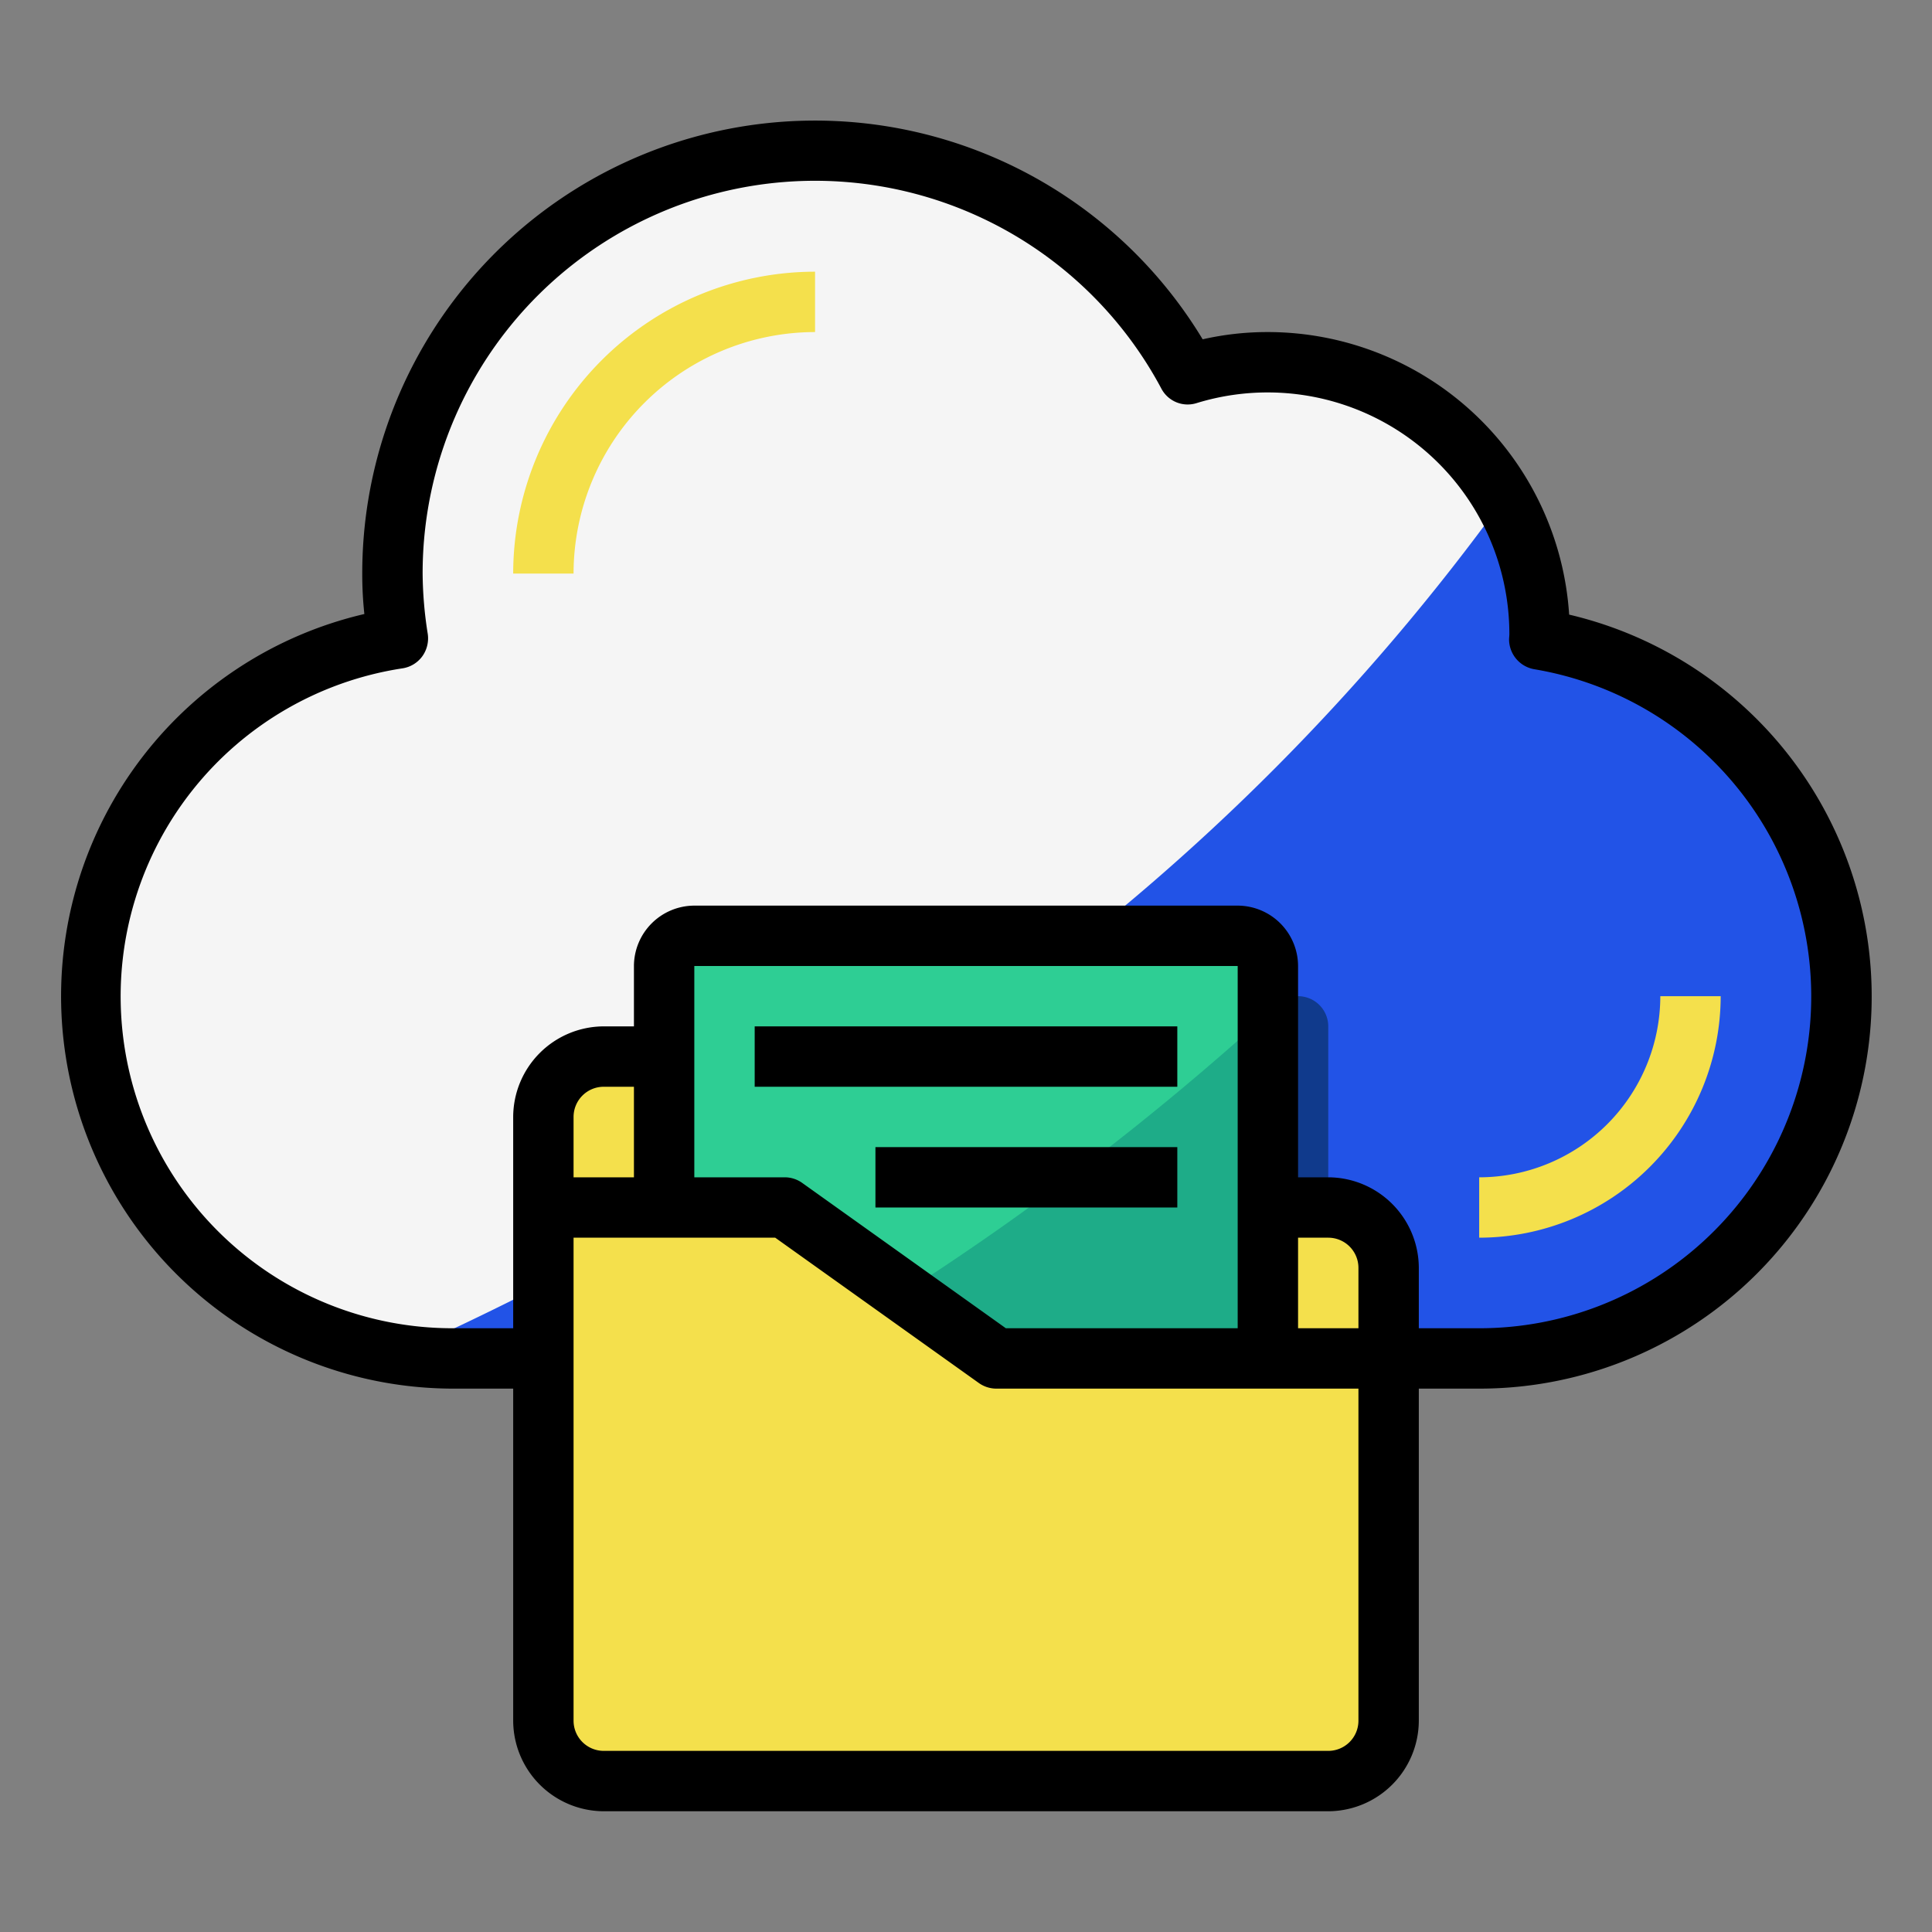
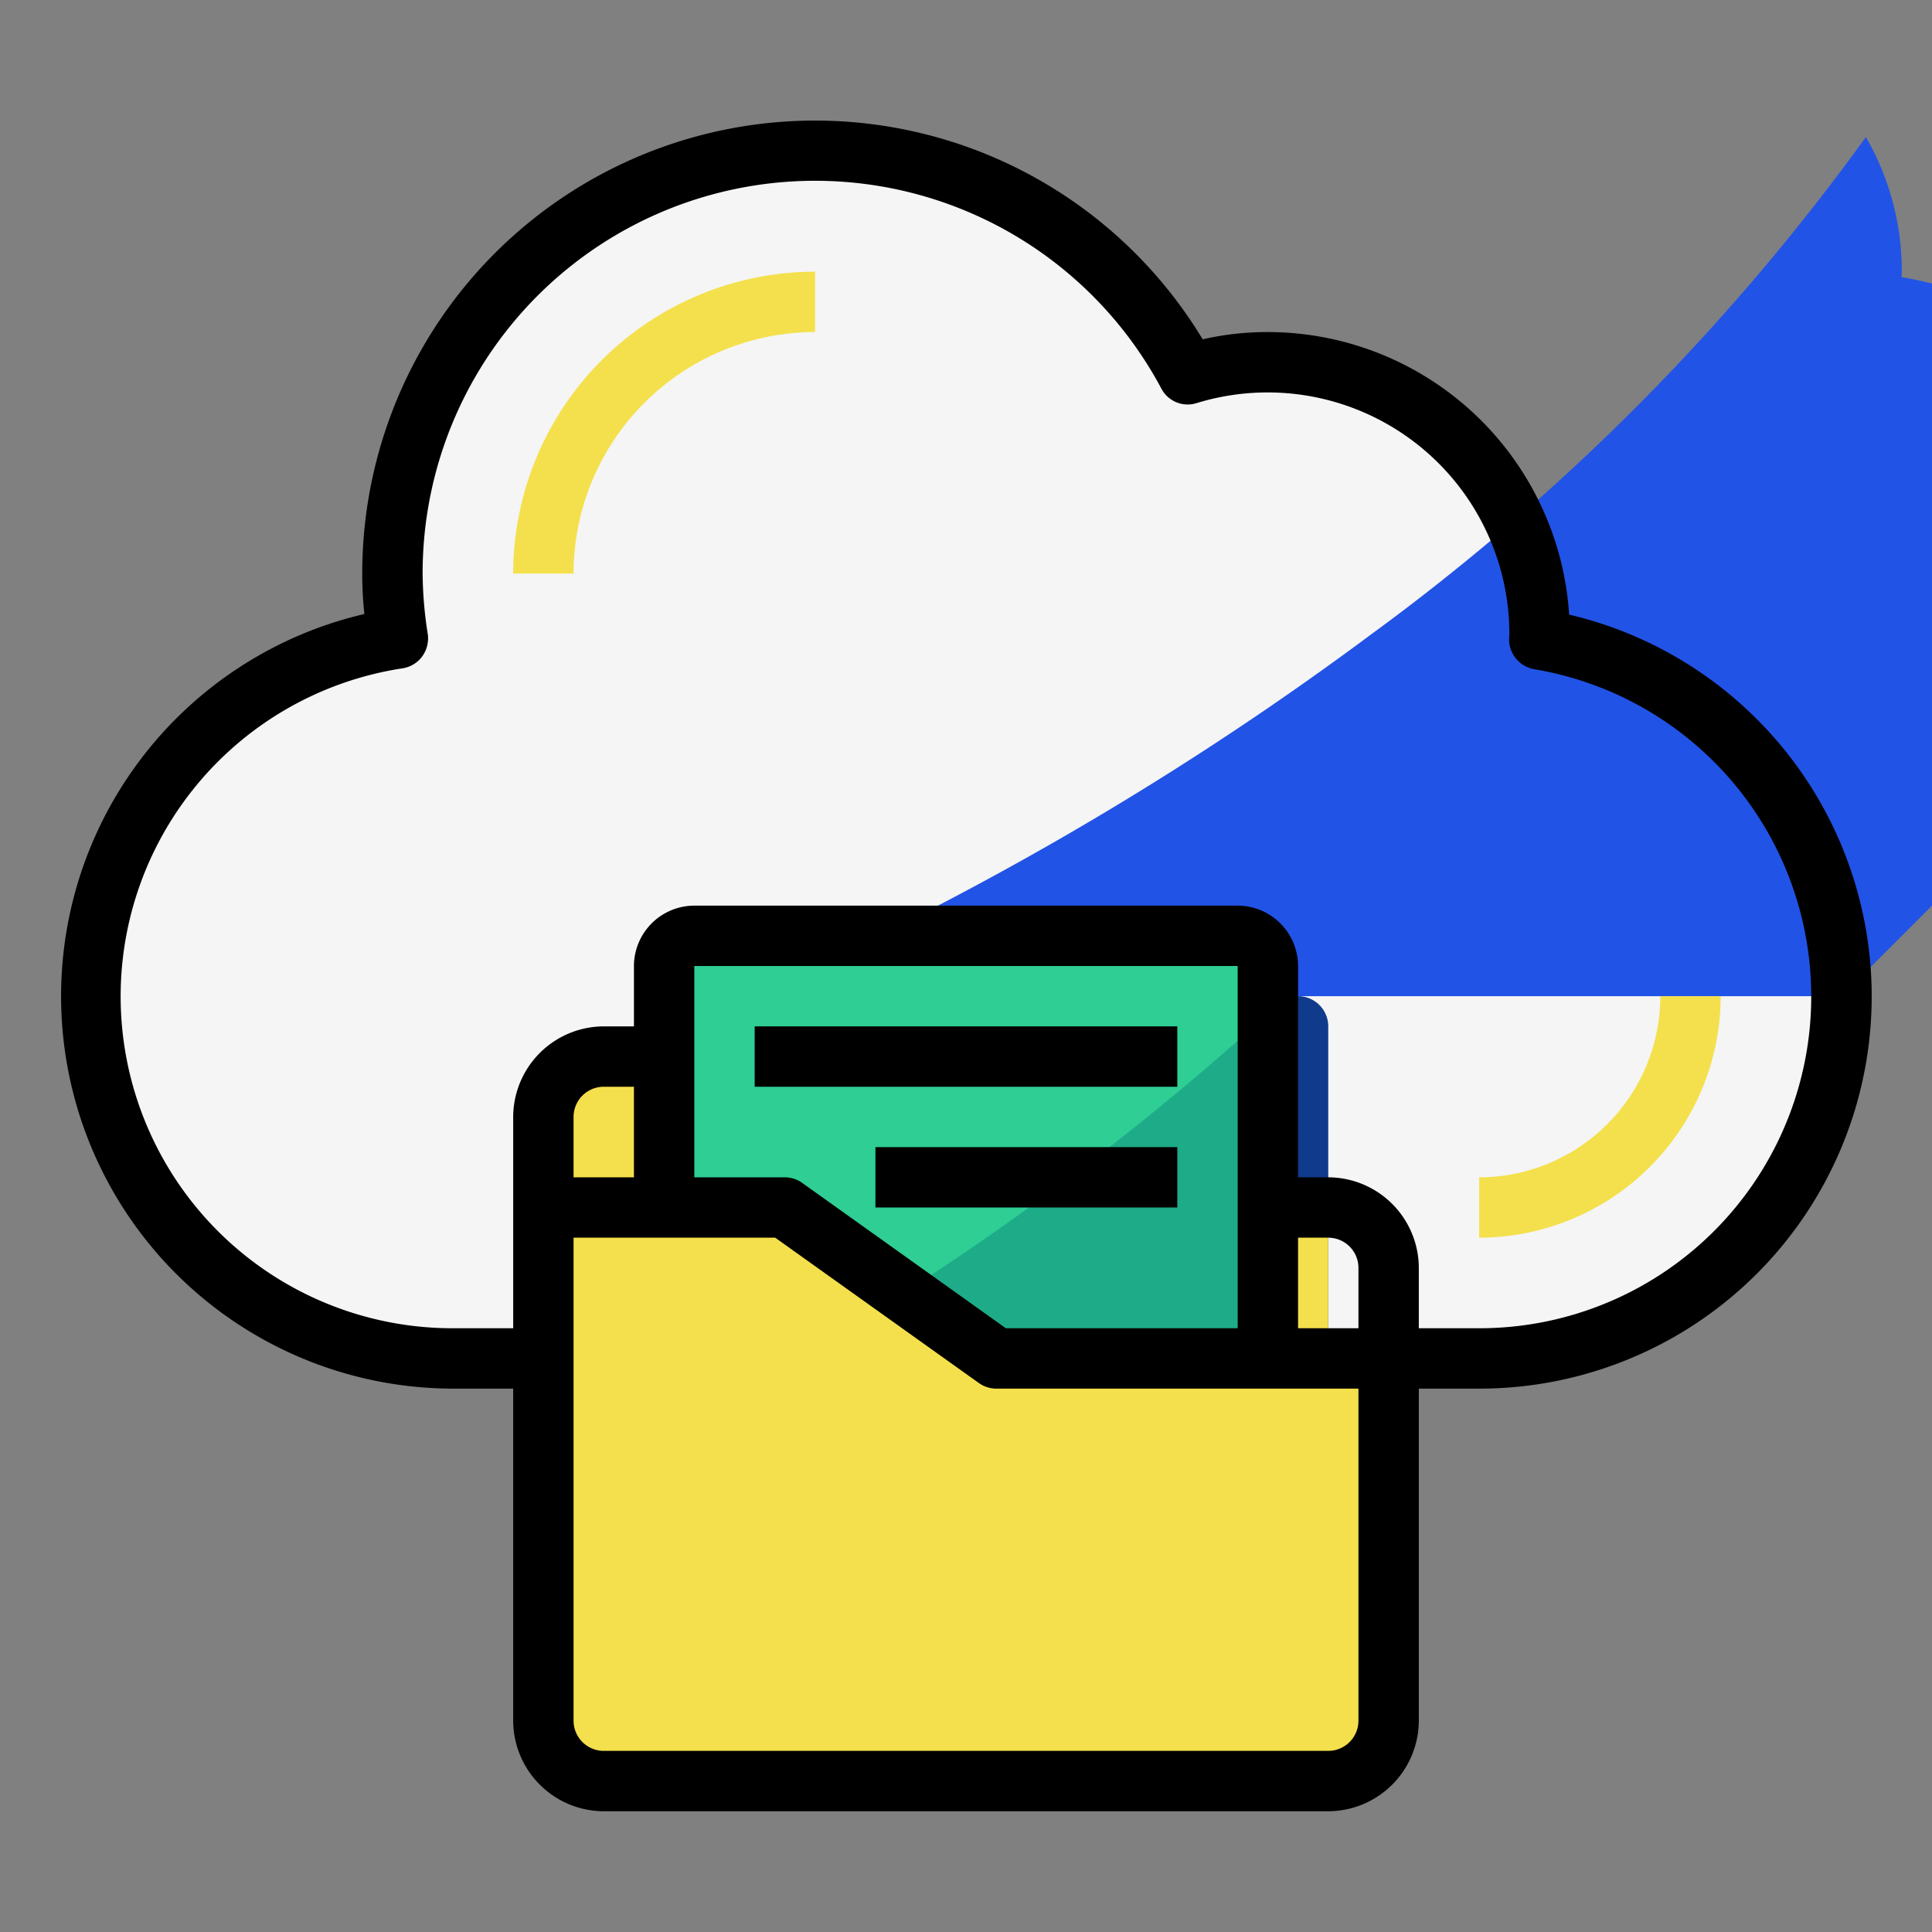
<svg xmlns="http://www.w3.org/2000/svg" xmlns:ns1="http://sodipodi.sourceforge.net/DTD/sodipodi-0.dtd" xmlns:ns2="http://www.inkscape.org/namespaces/inkscape" height="512" viewBox="0 0 64 64" width="512" version="1.1" id="svg14" ns1:docname="enterprise-content-management-cloud-platform.svg" ns2:version="1.3.1 (91b66b0783, 2023-11-16)">
  <rect x="0" y="0" width="64" height="64" fill="#808080" stroke="none" />
  <defs id="defs14" />
  <ns1:namedview id="namedview14" pagecolor="#ffffff" bordercolor="#000000" borderopacity="0.25" ns2:showpageshadow="2" ns2:pageopacity="0.0" ns2:pagecheckerboard="0" ns2:deskcolor="#d1d1d1" ns2:zoom="2.0094538" ns2:cx="229.91322" ns2:cy="297.34448" ns2:window-width="2060" ns2:window-height="1661" ns2:window-x="1554" ns2:window-y="20" ns2:window-maximized="0" ns2:current-layer="Cloud-Folder-Data-Cloud_Computing-Storage" />
  <g id="Cloud-Folder-Data-Cloud_Computing-Storage" data-name="Cloud-Folder-Data-Cloud Computing-Storage">
    <path d="M 61,33 A 12,12 0 0 1 49,45 H 15 A 11.994,11.994 0 0 1 13.18,21.15 13.859,13.859 0 0 1 13,19 14,14 0 0 1 39.35,12.4 9.011,9.011 0 0 1 51,21 c 0,0.06 -0.01,0.12 -0.01,0.18 A 11.988,11.988 0 0 1 61,33 Z" fill="#3d9ae2" id="path1" style="display:inline;fill:#f5f5f5;fill-opacity:1" />
-     <path d="m61 33a12 12 0 0 1 -12 12h-34a11.951 11.951 0 0 1 -1.81-.14c1.9-.85 4.22-1.97 6.81-3.35a105.452 105.452 0 0 0 13.44-8.51 74.327 74.327 0 0 0 16.37-16.46 8.9 8.9 0 0 1 1.19 4.46c0 .06-.01.12-.01.18a11.988 11.988 0 0 1 10.01 11.82z" fill="#1e81ce" id="path2" style="fill:#2253e7;fill-opacity:1" />
+     <path d="m61 33h-34a11.951 11.951 0 0 1 -1.81-.14c1.9-.85 4.22-1.97 6.81-3.35a105.452 105.452 0 0 0 13.44-8.51 74.327 74.327 0 0 0 16.37-16.46 8.9 8.9 0 0 1 1.19 4.46c0 .06-.01.12-.01.18a11.988 11.988 0 0 1 10.01 11.82z" fill="#1e81ce" id="path2" style="fill:#2253e7;fill-opacity:1" />
    <path d="m43 33h-18a1 1 0 0 0 -1 1v3h-2a2.006 2.006 0 0 0 -2 2v6h24v-11a1 1 0 0 0 -1-1z" fill="#1a6fb0" id="path3" style="fill:#103a8c;fill-opacity:1" />
    <path d="m42 32v13h-20v-13a1 1 0 0 1 1-1h18a1 1 0 0 1 1 1z" fill="#e6e7e8" id="path4" style="fill:#2ece94;fill-opacity:1" />
    <path d="m22 35v5h-4v-3a2.006 2.006 0 0 1 2-2z" fill="#ee8700" id="path5" style="fill:#f4e04c;fill-opacity:1" />
-     <path d="m46 42v3h-4v-5h2a2.006 2.006 0 0 1 2 2z" fill="#ee8700" id="path6" style="fill:#f4e04c;fill-opacity:1" />
    <path d="m46 45v12a2.006 2.006 0 0 1 -2 2h-24a2.006 2.006 0 0 1 -2-2v-17h8l7 5z" fill="#ff9811" id="path7" style="fill:#f4e04c;fill-opacity:1" />
    <path d="m42 40h2v5h-2z" fill="#cc7400" id="path8" style="fill:#f4e04c;fill-opacity:1" />
    <path d="m42 33.58v11.42h-9l-3.05-2.18a91.394 91.394 0 0 0 12.05-9.24z" fill="#d8d7da" id="path9" style="fill:#1eac88;fill-opacity:1" />
    <path d="m51.98 20.36a10.01 10.01 0 0 0 -9.98-9.36 9.663 9.663 0 0 0 -2.16.24 15 15 0 0 0 -27.84 7.76 12.283 12.283 0 0 0 .07 1.34 13 13 0 0 0 2.93 25.66h2v11a3.009 3.009 0 0 0 3 3h24a3.009 3.009 0 0 0 3-3v-11h2a12.992 12.992 0 0 0 2.98-25.64zm-6.98 36.64a1 1 0 0 1 -1 1h-24a1 1 0 0 1 -1-1v-16h6.68l6.74 4.81a1 1 0 0 0 .58.19h12zm-26-18v-2a1 1 0 0 1 1-1h1v3zm4 0v-7h18v12h-7.68l-6.74-4.81a1 1 0 0 0 -.58-.19zm22 5h-2v-3h1a1 1 0 0 1 1 1zm4 0h-2v-2a3.009 3.009 0 0 0 -3-3h-1v-7a2.006 2.006 0 0 0 -2-2h-18a2.006 2.006 0 0 0 -2 2v2h-1a3.009 3.009 0 0 0 -3 3v7h-2a10.993 10.993 0 0 1 -1.67-21.86 1 1 0 0 0 .66-.4 1.021 1.021 0 0 0 .18-.74 13.276 13.276 0 0 1 -.17-2 13 13 0 0 1 24.47-6.13.984.984 0 0 0 1.18.48 8.008 8.008 0 0 1 10.35 7.66c0 .03-.01.14-.01.17a1.007 1.007 0 0 0 .84.99 10.991 10.991 0 0 1 -1.83 21.83z" id="path10" />
    <path d="m17 19h2a8.009 8.009 0 0 1 8-8v-2a10.011 10.011 0 0 0 -10 10z" id="path11" style="fill:#f4e04c;fill-opacity:1" />
    <path d="m55 33a6.006 6.006 0 0 1 -6 6v2a8.009 8.009 0 0 0 8-8z" id="path12" style="fill:#f4e04c;fill-opacity:1" />
    <path d="m25 34h14v2h-14z" id="path13" />
    <path d="m29 38h10v2h-10z" id="path14" />
  </g>
</svg>